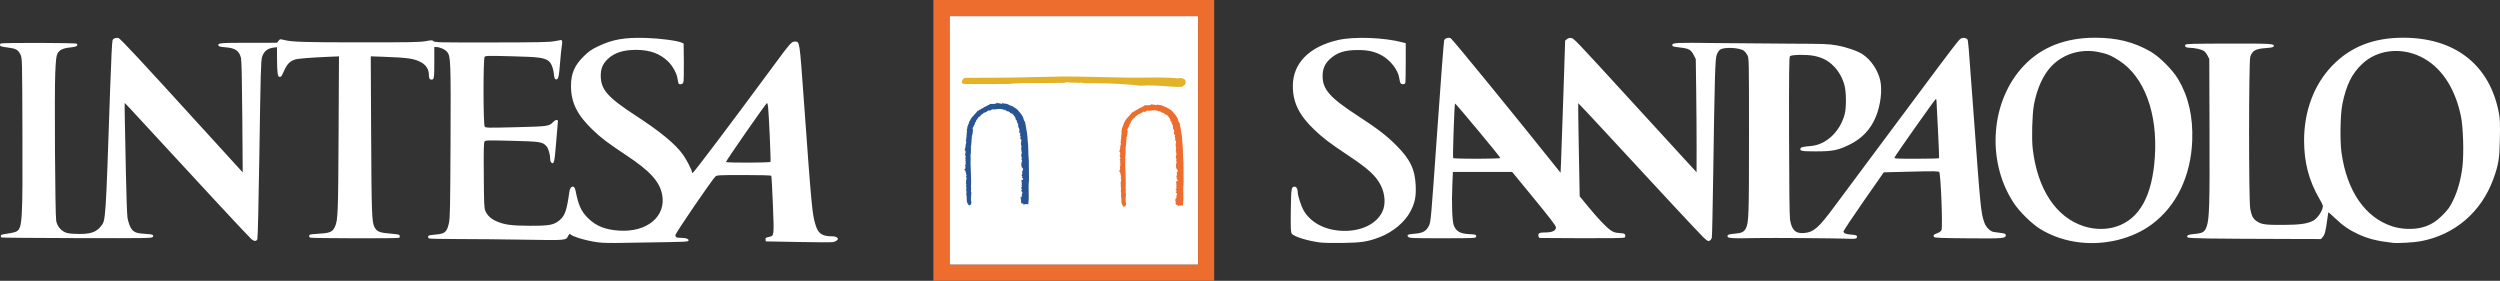
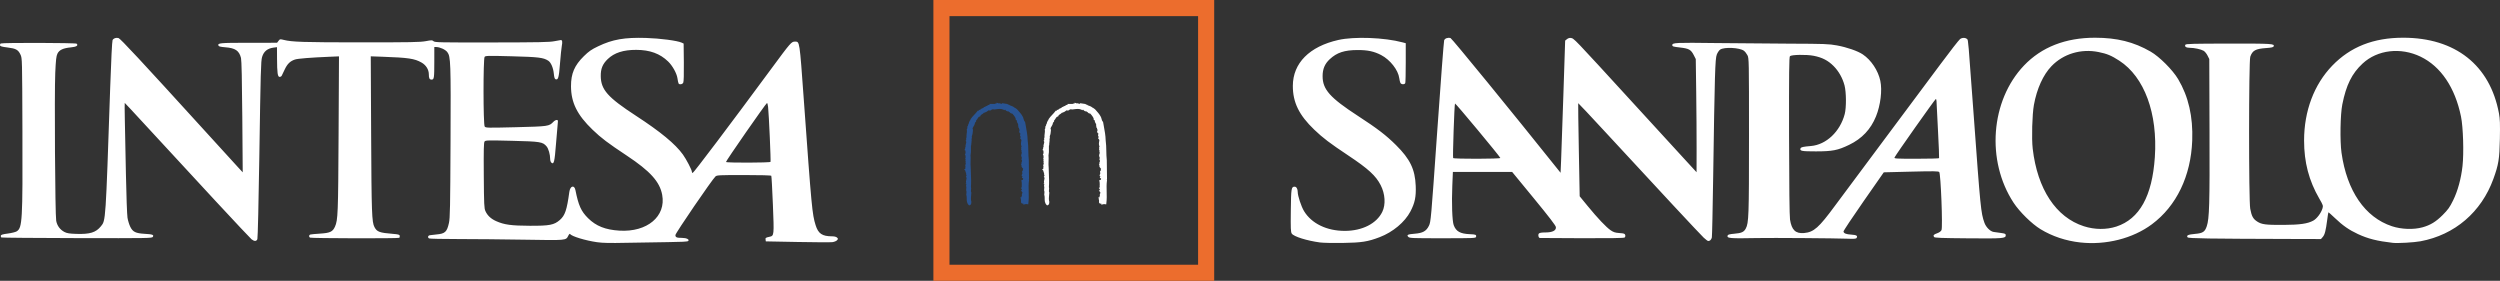
<svg xmlns="http://www.w3.org/2000/svg" width="1193" height="134" viewBox="0 0 1193 134" fill="none">
  <rect x="0" y="0" width="1193" height="134" fill="#333333" stroke="none" />
  <path d="M284.897 115.575C279.364 114.783 272.756 112.774 272.071 111.676C271.907 111.413 271.572 111.716 271.189 112.473C270.031 114.762 270.547 114.714 250.4 114.379C240.333 114.211 226.045 114.074 218.649 114.074C211.253 114.074 204.991 113.939 204.735 113.774C203.985 113.294 204.196 112.436 205.108 112.254C205.57 112.161 206.982 111.996 208.244 111.886C212.385 111.527 213.281 110.703 214.243 106.37C214.753 104.074 214.856 98.802 214.994 68.057C215.166 29.577 215.072 26.963 213.438 24.84C212.5 23.621 209.887 22.443 208.123 22.443H207.256L207.251 29.384C207.245 37.328 207.144 37.992 205.945 37.992C204.966 37.992 204.641 37.368 204.641 35.487C204.641 33.213 203.313 31.067 201.146 29.841C197.797 27.945 194.873 27.512 182.472 27.075L176.925 26.88L177.108 64.183C177.293 101.787 177.442 105.963 178.689 108.353C179.883 110.641 181.081 111.085 187.454 111.597C190.145 111.814 190.645 111.958 190.759 112.549C190.833 112.932 190.71 113.357 190.486 113.494C189.913 113.845 148.526 113.748 147.956 113.395C147.277 112.973 147.384 112.117 148.143 111.906C148.502 111.806 150.583 111.614 152.767 111.478C157.507 111.184 158.763 110.597 159.849 108.163C161.262 104.996 161.376 102.092 161.573 64.006L161.766 26.897L156.962 27.097C148.264 27.46 142.093 27.957 140.765 28.402C138.484 29.165 137.136 30.462 135.895 33.089C135.247 34.462 134.588 35.836 134.431 36.141C134.275 36.447 133.829 36.697 133.44 36.697C132.494 36.697 132.237 34.876 132.201 27.939L132.174 22.513L130.586 22.714C127.631 23.088 125.847 24.541 125.068 27.206C124.498 29.155 124.373 33.703 123.739 75.508C123.424 96.243 123.013 113.611 122.824 114.104C122.395 115.22 121.392 115.252 120.034 114.193C119.092 113.459 91.94 84.239 68.92 59.188C63.821 53.639 59.593 49.099 59.524 49.099C59.455 49.099 59.473 52.639 59.564 56.967C59.656 61.294 59.892 73.081 60.089 83.16C60.286 93.239 60.623 102.569 60.838 103.893C61.052 105.216 61.645 107.157 62.157 108.205C63.358 110.668 64.726 111.336 69.08 111.582C72.826 111.794 73.542 112.066 72.926 113.045C72.533 113.67 70.67 113.7 36.779 113.629C17.127 113.588 0.872 113.447 0.659 113.317C0.446 113.186 0.324 112.808 0.389 112.476C0.478 112.015 1.275 111.772 3.768 111.445C5.562 111.209 7.466 110.733 7.999 110.387C10.654 108.663 10.838 105.433 10.699 62.797C10.585 27.862 10.584 27.809 9.78 26.084C8.686 23.737 7.62 23.149 3.565 22.652C0.916 22.328 0.105 22.094 0.015 21.631C-0.05 21.301 0.104 20.905 0.356 20.75C1.054 20.323 36.145 20.415 36.579 20.846C37.469 21.728 36.492 22.352 33.816 22.61C30.098 22.968 28.261 23.834 27.4 25.632C26.843 26.794 26.645 28.561 26.365 34.845C25.935 44.53 26.304 102.577 26.814 105.346C27.251 107.718 28.649 109.611 30.776 110.712C31.942 111.315 33.12 111.504 36.395 111.61C42.95 111.822 45.758 110.952 48.169 107.965C50.466 105.12 50.394 106.198 52.59 41.602C53.025 28.828 53.489 19.556 53.716 19.136C54.189 18.26 55.35 17.858 56.547 18.156C57.438 18.378 67.256 28.927 97.231 61.872C105.013 70.424 112.38 78.504 113.603 79.828L115.826 82.234L115.624 55.763C115.489 38.175 115.281 28.745 115.005 27.663C114.11 24.163 112.292 22.926 107.501 22.56C105.398 22.399 104.401 22.167 104.261 21.805C103.762 20.517 104.684 20.427 118.569 20.417L132.216 20.406L132.91 19.495C133.578 18.617 133.669 18.601 135.428 19.047C139.301 20.031 144.853 20.208 172.008 20.215C195.885 20.22 200.534 20.135 203.145 19.644C205.979 19.112 206.268 19.114 206.9 19.682C207.526 20.243 209.931 20.293 234.713 20.259C257.27 20.228 262.294 20.128 264.526 19.666C266.002 19.361 267.402 19.111 267.637 19.111C268.328 19.111 268.468 19.974 268.091 21.916C267.897 22.919 267.509 26.715 267.229 30.354C266.71 37.119 266.373 38.29 265.087 37.801C264.687 37.649 264.443 36.843 264.283 35.147C264.024 32.397 262.918 29.808 261.653 28.986C259.313 27.466 257.1 27.196 244.237 26.858C232.74 26.556 231.685 26.579 231.256 27.148C230.549 28.086 230.583 59.415 231.293 60.377C231.775 61.03 232.406 61.044 246.141 60.707C261.661 60.325 262.043 60.27 264.054 58.149C264.526 57.651 265.236 57.244 265.633 57.244C266.263 57.244 266.33 57.444 266.163 58.818C266.058 59.683 265.679 64.139 265.32 68.721C264.644 77.346 264.33 78.618 263.119 77.622C262.801 77.36 262.54 76.591 262.54 75.913C262.54 73.736 261.752 70.951 260.828 69.862C258.986 67.692 257.957 67.527 244.237 67.191C232.597 66.906 231.689 66.929 231.237 67.525C230.851 68.033 230.774 71.38 230.863 83.715C230.965 97.747 231.042 99.409 231.649 100.746C232.612 102.867 234.285 104.425 236.797 105.542C240.625 107.245 243.98 107.705 252.828 107.74C262.261 107.777 264.421 107.359 267.163 104.967C269.633 102.811 270.503 100.241 271.68 91.613C272.084 88.652 274.067 88.069 274.601 90.754C276.051 98.046 277.301 100.82 280.623 104.112C284.43 107.885 288.882 109.653 295.606 110.061C308.822 110.863 317.908 103.248 315.996 92.971C314.834 86.719 310.286 81.676 299.148 74.287C289.963 68.194 286.934 65.903 282.767 61.898C275.424 54.84 272.511 48.96 272.483 41.139C272.462 35.123 274.142 31.199 278.613 26.817C281.012 24.467 282.189 23.649 285.383 22.115C292.292 18.794 298.004 17.795 308.299 18.106C314.979 18.308 323.265 19.402 325.296 20.35L326.23 20.786L326.33 29.771C326.394 35.546 326.289 39.017 326.036 39.485C325.81 39.905 325.256 40.214 324.729 40.214C323.785 40.214 323.716 40.074 323.263 37.252C322.884 34.894 320.895 31.343 318.838 29.353C314.921 25.564 310.156 23.823 303.63 23.797C297.496 23.772 293.134 25.177 290.015 28.182C287.554 30.553 286.637 32.791 286.681 36.326C286.762 42.808 290.01 46.47 303.443 55.22C315.213 62.886 322.233 68.68 325.879 73.735C327.49 75.969 330.152 81.071 330.152 81.924C330.152 82.173 330.305 82.47 330.493 82.585C330.804 82.775 348.74 59.013 368.062 32.809C377.268 20.325 377.68 19.851 379.337 19.851C381.631 19.851 381.529 19.183 383.566 47.461C387.301 99.288 387.575 102.199 389.21 107.447C390.473 111.5 392.34 112.763 397.083 112.774C398.191 112.777 399.052 112.997 399.435 113.377C399.992 113.93 399.991 114.03 399.419 114.657C399.077 115.031 398.103 115.433 397.253 115.55C396.404 115.667 388.901 115.633 380.58 115.474L365.451 115.184L365.332 114.35C365.211 113.506 365.374 113.389 367.221 112.988C369.412 112.513 369.42 112.434 368.826 97.662C368.529 90.287 368.185 84.091 368.061 83.892C367.921 83.668 362.961 83.53 355.012 83.53C343.329 83.53 342.122 83.588 341.448 84.178C339.912 85.523 322.307 111.267 322.307 112.168C322.307 113.263 322.9 113.518 325.442 113.518C327.621 113.518 329.14 114.282 328.413 115.013C328.113 115.315 325.181 115.475 318.701 115.543C313.597 115.596 304.713 115.741 298.961 115.865C290.986 116.037 287.645 115.968 284.897 115.575ZM367.69 77.242C367.911 76.886 366.943 54.947 366.532 51.022C366.419 49.941 366.179 49.108 366 49.171C365.44 49.365 346.241 76.98 346.442 77.302C346.72 77.748 367.411 77.689 367.69 77.242ZM629.92 115.706C623.645 114.859 617.369 112.89 616.434 111.476C615.943 110.733 615.876 109.111 615.979 100.456C616.105 89.795 616.22 89.084 617.813 89.084C618.657 89.084 619.274 90.15 619.274 91.609C619.274 93.469 620.947 98.538 622.291 100.753C625.884 106.674 633.164 110.198 641.765 110.18C650.067 110.163 656.904 106.693 659.622 101.116C661.322 97.629 661.015 92.541 658.851 88.343C656.518 83.815 652.966 80.566 643.368 74.177C634.504 68.278 631.376 65.904 627.168 61.883C619.895 54.935 616.918 48.842 616.944 40.954C616.978 30.116 624.858 22.181 638.675 19.068C646.268 17.357 660.6 17.892 669.283 20.209L670.823 20.62V29.831C670.823 34.897 670.721 39.306 670.597 39.628C670.291 40.416 668.691 40.373 668.273 39.566C668.088 39.209 667.844 38.199 667.731 37.321C667.23 33.42 663.37 28.497 659.057 26.259C655.694 24.515 652.641 23.865 647.872 23.879C641.569 23.897 637.985 25.07 634.577 28.229C632.185 30.446 631.145 32.906 631.145 36.344C631.145 42.682 634.666 46.64 648.037 55.334C657.275 61.34 661.439 64.532 666.181 69.241C672.913 75.929 675.263 80.794 675.581 88.713C675.791 93.924 675.184 96.85 673.053 100.91C670.377 106.008 664.692 110.758 658.38 113.171C652.698 115.343 649.813 115.795 640.753 115.933C636.233 116.003 631.359 115.9 629.92 115.706ZM992.721 115.702C985.839 114.949 979.359 112.786 973.739 109.368C969.58 106.838 963.72 101.077 960.859 96.705C947.737 76.656 949.91 48.011 965.821 31.294C974.207 22.482 985.639 18.002 999.729 18.004C1010.24 18.006 1018.22 19.994 1026.25 24.611C1030.5 27.059 1036.78 33.34 1039.42 37.778C1044.36 46.118 1046.55 55.669 1046.13 67.055C1045.5 84.017 1038.63 98.295 1026.87 107.039C1017.79 113.794 1004.98 117.045 992.721 115.702ZM1009.94 108.108C1020.98 104.487 1027.04 93.567 1028.29 75.01C1029.71 54.113 1023.31 36.735 1011.35 28.973C1007.58 26.527 1005.46 25.639 1001.42 24.829C993.038 23.146 984.628 25.675 978.955 31.585C974.993 35.714 972 42.308 970.588 50.025C969.757 54.565 969.439 66.026 970.007 70.945C972.239 90.247 981.116 103.707 994.425 107.969C999.581 109.62 1005.17 109.67 1009.94 108.108ZM1141.86 115.888C1134.38 115.029 1130.02 113.932 1125.2 111.69C1121 109.738 1117.92 107.605 1114.31 104.136C1112.62 102.506 1111.18 101.244 1111.11 101.33C1111.04 101.416 1110.78 103.043 1110.54 104.946C1109.87 110.118 1109.38 111.972 1108.43 113.076L1107.56 114.074L1094.92 114.041C1053.89 113.933 1044.37 113.788 1043.94 113.264C1043.18 112.367 1044.18 111.895 1047.42 111.62C1051.17 111.3 1052.15 110.666 1053.06 107.982C1054.3 104.357 1054.5 97.389 1054.38 62.242L1054.27 28.181L1053.43 26.507C1052.98 25.586 1052.13 24.564 1051.57 24.236C1050.28 23.497 1047.1 22.813 1044.95 22.813C1043.21 22.813 1042.34 22.194 1042.87 21.344C1043.14 20.91 1046.52 20.821 1063.63 20.801C1084.44 20.776 1085.5 20.843 1084.99 22.146C1084.83 22.552 1083.88 22.76 1081.38 22.936C1076.32 23.292 1074.87 24.088 1073.83 27.07C1073.09 29.206 1073.07 95.754 1073.81 99.635C1074.49 103.178 1075.16 104.427 1077.1 105.701C1079.28 107.127 1081.16 107.368 1089.75 107.322C1097.52 107.281 1101.2 106.753 1103.88 105.291C1105.59 104.359 1107.61 101.689 1108.28 99.484C1108.67 98.179 1108.6 97.944 1106.8 94.831C1101.8 86.196 1099.51 77.467 1099.51 67.055C1099.51 52.974 1104.25 40.358 1112.93 31.355C1121.63 22.336 1132.62 18 1146.8 18C1171.67 18 1188.23 31.069 1192.5 54.082C1193 56.777 1193.08 59.067 1192.94 66.299C1192.75 75.908 1192.32 78.541 1189.84 85.381C1184.09 101.217 1171.42 112.069 1155.09 115.131C1152.04 115.704 1144.17 116.154 1141.86 115.888ZM1156.04 108.468C1159.81 107.419 1162.43 105.817 1165.65 102.596C1168.21 100.027 1169 98.922 1170.6 95.673C1172.84 91.144 1174.44 85.28 1175.11 79.227C1175.8 72.975 1175.43 60.708 1174.39 55.631C1171.56 41.785 1164.78 31.721 1155.12 27.051C1145.6 22.447 1134.51 23.754 1127.44 30.314C1122.33 35.045 1119.6 40.559 1117.75 49.84C1116.79 54.629 1116.58 67.314 1117.37 72.905C1119.93 91.104 1128.58 103.71 1141.42 107.951C1145.99 109.461 1151.74 109.665 1156.04 108.468ZM813.02 113.426C811.339 111.861 791.189 90.228 766.286 63.254C759.107 55.479 753.183 49.168 753.12 49.23C753.057 49.292 753.189 59.316 753.414 71.505L753.823 93.666L757.6 98.276C762.396 104.128 766.484 108.438 768.619 109.894C769.964 110.811 770.784 111.068 772.822 111.213C775.007 111.368 775.383 111.5 775.566 112.178C775.689 112.637 775.561 113.124 775.256 113.351C774.905 113.611 768.257 113.717 754.997 113.674C744.141 113.638 735.061 113.589 734.818 113.564C734.152 113.495 733.829 112.076 734.341 111.464C734.657 111.087 735.583 110.927 737.453 110.926C740.857 110.923 742.654 110.009 742.473 108.371C742.392 107.628 739.27 103.556 731.978 94.681L721.599 82.049H707.458H693.316L693.041 88.6C692.689 96.973 692.987 105.458 693.702 107.409C694.82 110.459 696.825 111.575 701.518 111.756C704.232 111.861 704.574 112.012 704.379 113.018C704.256 113.649 703.378 113.686 688.484 113.695C673.985 113.703 672.666 113.652 672.067 113.058C671.112 112.112 671.738 111.793 675.066 111.531C678.965 111.224 680.609 110.313 681.869 107.76C682.797 105.88 682.862 105.153 685.822 62.959C687.477 39.369 688.975 19.691 689.152 19.23C689.514 18.288 690.942 17.793 692.209 18.17C692.863 18.364 721.599 53.534 743.583 81.047L744.705 82.451L744.952 76.789C745.087 73.675 745.579 59.483 746.044 45.251L746.89 19.375L747.782 18.659C748.291 18.25 749.034 18.011 749.512 18.102C751.254 18.431 749.913 17.034 779.911 49.804C790.088 60.921 800.93 72.755 804.005 76.102L809.595 82.187L809.618 70.919C809.631 64.721 809.547 52.57 809.431 43.916L809.221 28.181L808.288 26.349C806.929 23.684 805.988 23.158 801.69 22.666C798.418 22.291 798.015 22.164 798.015 21.511C798.015 20.373 799.708 20.293 818.56 20.542C828.011 20.667 843.98 20.799 854.047 20.836C870.745 20.898 872.719 20.971 876.555 21.667C881.321 22.532 886.512 24.335 888.932 25.967C892.943 28.671 896.254 33.663 897.293 38.574C898.258 43.132 897.395 50.183 895.216 55.563C892.728 61.704 888.53 66.151 882.436 69.102C876.991 71.738 874.448 72.238 866.486 72.238C859.733 72.238 858.728 72.04 859.207 70.803C859.434 70.216 860.393 69.999 864.184 69.676C871.484 69.056 878.093 62.805 880.297 54.436C881.108 51.356 881.061 44.028 880.21 40.769C879.292 37.257 877.426 33.955 874.965 31.488C872.335 28.851 869.518 27.407 865.462 26.618C862.036 25.951 854.9 26.074 854.158 26.812C853.766 27.201 853.686 34.48 853.738 64.76C853.78 88.665 853.945 103.142 854.195 104.757C854.969 109.77 856.849 111.568 860.93 111.201C865.55 110.786 867.949 108.66 875.712 98.103C878.178 94.751 888.599 80.757 898.872 67.005C909.144 53.254 921.331 36.909 925.954 30.683C930.576 24.456 934.807 19.034 935.354 18.632C936.392 17.871 937.956 17.9 938.759 18.696C939.238 19.171 939.239 19.178 941.768 53.912C945.106 99.779 945.278 101.506 946.968 106.299C947.711 108.406 949.752 110.445 951.356 110.683C952.074 110.789 953.671 111.013 954.903 111.179C956.788 111.434 957.145 111.599 957.145 112.218C957.145 113.782 956.136 113.867 939.241 113.729C926.288 113.623 923.185 113.502 922.925 113.095C922.408 112.286 922.74 111.89 924.434 111.298C925.419 110.955 926.202 110.388 926.482 109.816C927.136 108.484 926.135 82.841 925.4 82.094C924.98 81.668 922.77 81.638 911.919 81.909L898.94 82.234L889.272 96.088C883.954 103.707 879.653 110.186 879.712 110.487C879.893 111.394 880.949 111.806 883.505 111.967C885.96 112.122 886.6 112.535 885.962 113.552C885.701 113.968 884.779 114.039 881.42 113.904C875.784 113.678 845.766 113.461 838.731 113.596C825.188 113.856 823.898 113.739 824.453 112.305C824.591 111.949 825.574 111.705 827.531 111.541C831.05 111.246 832.178 110.743 833.073 109.072C834.513 106.382 834.622 103.246 834.622 64.834C834.622 28.544 834.608 27.782 833.875 26.354C833.464 25.553 832.697 24.585 832.169 24.204C830.107 22.712 822.875 22.358 820.884 23.651C820.365 23.988 819.63 25.061 819.251 26.037C818.463 28.059 818.257 35.096 817.522 84.826C817.3 99.894 817.018 112.707 816.897 113.298C816.679 114.359 815.982 115.039 815.141 115.013C814.904 115.005 813.95 114.291 813.02 113.426ZM715.957 75.376C715.671 74.527 694.544 49.139 694.329 49.386C694.025 49.737 693.165 74.972 693.442 75.416C693.746 75.904 716.121 75.864 715.957 75.376ZM925.328 75.478C925.42 75.325 925.185 69.369 924.806 62.242C924.428 55.115 924.111 48.826 924.102 48.266C924.093 47.706 923.942 47.248 923.766 47.248C923.43 47.248 904.478 74.094 904.07 75.148C903.855 75.702 904.765 75.755 914.499 75.755C920.364 75.755 925.237 75.63 925.328 75.478Z" fill="white" />
-   <path fill-rule="evenodd" clip-rule="evenodd" d="M453.097 126.318H571.728V7.687H453.097V126.318Z" fill="white" />
  <path fill-rule="evenodd" clip-rule="evenodd" d="M445.414 0H579.414V134H445.414V0ZM453.096 126.319H571.727V7.687H453.096V126.319Z" fill="#EC6D2D" />
-   <path fill-rule="evenodd" clip-rule="evenodd" d="M565.247 37.834L565.209 37.801H565.204C564.394 37.316 563.159 37.035 562.333 37.398C557.043 36.892 551.99 36.947 546.639 37.013H546.264C543.586 37.046 540.809 37.079 538.037 37.029L515.608 36.572C510.056 36.435 504.5 36.474 498.95 36.688C494.767 36.721 490.701 36.831 486.562 36.952C482.253 37.068 471.959 37.095 465.809 37.117C464.072 37.113 462.334 37.122 460.596 37.145C459.869 37.184 458.987 38.197 458.971 39.008C458.966 39.47 459.23 39.988 460.007 40.066C460.585 40.12 464.305 40.142 471.066 40.12L477.971 40.093C479.806 40.088 480.66 40.115 481.057 40.071H481.107C486.182 39.559 491.279 39.586 496.206 39.619H496.586C499.776 39.636 503.077 39.652 506.395 39.52C507.083 39.68 507.811 39.531 508.511 39.388L508.615 39.371C508.929 39.31 509.255 39.25 509.563 39.222C510.318 39.443 511.183 39.432 512.092 39.41C512.974 39.388 513.867 39.377 514.682 39.564L514.687 39.586L514.825 39.581L514.83 39.565C515.546 39.322 516.196 39.449 516.891 39.581C517.243 39.659 517.6 39.712 517.96 39.741C524.369 39.565 531.455 39.791 540.3 40.468L544.482 40.92V40.925H544.526C548.246 40.561 552.087 40.842 555.801 41.118C555.832 41.119 555.863 41.12 555.894 41.123C558.688 41.327 561.328 41.519 563.951 41.464L563.967 41.492L564.122 41.437L564.117 41.404L565.505 40.296L565.51 40.301L565.571 40.229L565.566 40.224C565.792 39.849 565.883 39.407 565.825 38.973C565.767 38.538 565.564 38.137 565.247 37.834Z" fill="#E3B228" />
  <path fill-rule="evenodd" clip-rule="evenodd" d="M528.144 85.476L528.26 85.404V85.129L528.16 76.4V76.379L528.155 76.356C528.016 74.926 527.942 73.49 527.935 72.053C527.896 70.328 527.858 68.537 527.626 66.95C527.582 64.691 527.13 62.261 526.695 59.919L526.409 58.327L526.381 58.172L526.271 58.062C525.924 57.715 525.802 57.269 525.67 56.762C525.554 56.332 525.439 55.897 525.174 55.478C524.59 54.409 523.664 53.373 522.843 52.458L522.799 52.414C522.595 52.133 522.358 51.99 522.149 51.852C522.028 51.775 521.912 51.703 521.785 51.593L521.598 51.434L521.482 51.461L521.333 51.34C520.595 50.75 519.906 50.524 519.107 50.26L519.091 50.255C518.859 49.924 518.418 49.875 518.121 49.869V49.654L517.708 49.588L515.762 49.296L515.476 49.252L515.299 49.489C515.228 49.583 515.211 49.605 514.803 49.456C514.605 49.377 514.398 49.324 514.186 49.296L513.96 49.274L513.845 49.384C513.776 49.333 513.702 49.289 513.624 49.252L512.82 49.01L512.753 49.384C512.433 49.372 512.114 49.442 511.828 49.588H510.549L509.359 49.593L509.497 50.045L509.475 50.067C508.951 49.934 508.554 50.254 508.329 50.436L508.218 50.53C507.794 50.601 507.557 50.778 507.386 50.904C507.26 50.998 507.221 51.031 507.105 51.037L506.907 51.059L506.78 51.213C506.468 51.467 506.116 51.668 505.739 51.808L505.083 52.1L505.226 52.238C505.112 52.287 505.008 52.356 504.918 52.442H504.284V52.938L504.212 52.926L503.86 52.778C503.832 52.767 503.601 53.081 503.601 53.081C503.215 53.621 502.713 54.15 502.184 54.712C501.567 55.367 500.922 56.051 500.438 56.789L500.289 57.01L500.382 57.23C500.267 57.302 499.969 57.489 499.914 57.847C499.723 58.088 499.606 58.379 499.578 58.685C499.567 58.756 499.556 58.856 499.534 58.9C499.333 59.147 499.208 59.448 499.176 59.765C499.142 59.947 499.126 60.051 499.049 60.145L498.735 60.542L498.873 60.647C498.779 60.883 498.779 61.131 498.773 61.28C498.773 61.346 498.773 61.423 498.762 61.478L498.558 61.605L498.602 61.919C498.69 62.536 498.607 63.104 498.531 63.705C498.426 64.308 498.395 64.923 498.437 65.534C498.2 65.898 498.255 66.333 498.294 66.598C498.31 66.691 498.327 66.818 498.321 66.879L498.007 67.121L498.233 67.49C498.404 67.771 498.266 68.223 498.14 68.647C498.018 69.061 497.875 69.568 498.024 70.008C497.954 70.065 497.898 70.137 497.863 70.22C497.827 70.303 497.813 70.393 497.82 70.482C497.82 70.818 497.792 70.923 497.776 70.945L497.544 71.425L497.511 71.612L497.93 71.904C497.893 72.16 497.899 72.421 497.947 72.675C497.996 72.995 498.007 73.127 497.914 73.254L497.649 73.722L497.908 74.031V74.119C497.897 74.329 497.87 74.709 498.14 74.99C498.144 75.045 498.156 75.094 498.173 75.144L497.699 75.265L498.007 75.921L497.974 76.086C497.93 76.279 497.842 76.665 498.04 77.001C497.892 77.387 497.985 77.761 498.045 78.009C498.062 78.081 498.089 78.175 498.095 78.241C497.643 78.715 497.863 79.337 497.985 79.674C497.775 79.993 497.825 80.373 497.869 80.605L497.263 80.809L497.88 81.437C497.86 81.517 497.856 81.6 497.868 81.681C497.881 81.762 497.909 81.84 497.952 81.911C498.023 82.026 498.117 82.093 498.21 82.137L498.023 82.197L498.045 82.258V82.263L498.266 82.825L498.254 82.891C498.206 83.207 498.275 83.531 498.447 83.8C498.384 83.876 498.349 83.971 498.348 84.07L498.106 84.313L498.337 84.649C498.519 84.913 498.453 85.255 498.32 85.795C498.199 86.269 498.05 86.869 498.325 87.387L497.984 87.724L498.413 88.038C498.405 88.061 498.394 88.083 498.38 88.104C498.27 88.308 498.072 88.682 498.32 89.096L498.298 89.046C498.386 89.239 498.347 89.564 498.303 89.9C498.248 90.391 498.176 90.986 498.435 91.575L498.352 92.165L498.369 92.093C498.313 92.285 498.335 92.491 498.429 92.666L498.242 92.754L498.374 93.162C498.494 93.658 498.541 94.168 498.512 94.677C498.512 95.725 498.517 96.92 499.465 97.829L499.669 98.022L499.939 97.94C500.65 97.73 500.683 97.025 500.705 96.645C500.705 96.562 500.71 96.485 500.722 96.424L500.733 96.32L500.705 96.215C500.419 95.251 500.54 93.989 500.65 92.876L500.727 92.027L500.739 91.895L500.678 91.773C500.485 91.388 500.535 91.002 500.584 90.556C500.665 90.119 500.65 89.669 500.54 89.239C500.7 87.2 500.607 84.775 500.518 82.648C500.491 81.745 500.452 80.891 500.436 80.097V80.053C500.338 79.011 500.318 77.963 500.375 76.918C500.403 75.975 500.43 75.006 500.348 74.113C500.574 73.094 500.563 72.162 500.54 71.176C500.536 70.73 500.524 70.267 500.54 69.787L500.545 69.666L500.512 69.606C500.733 69.336 500.782 69.06 500.672 68.796C500.754 68.453 500.797 68.101 500.799 67.749C500.795 67.506 500.817 67.264 500.865 67.027L500.892 66.911L500.859 66.795C500.799 66.58 500.859 66.332 500.92 66.068C501.03 65.719 501.036 65.345 500.937 64.993C501.322 64.227 501.4 63.291 501.482 62.376L501.51 62.062C501.543 61.864 501.471 61.676 501.311 61.511V61.483C501.311 61.081 501.521 60.756 501.78 60.343C502.137 59.851 502.375 59.283 502.474 58.684L502.485 58.568L502.481 58.541L502.591 58.441C502.767 58.298 503.037 58.067 503.032 57.703C503.031 57.637 503.02 57.572 502.998 57.51C503.291 57.228 503.538 56.903 503.731 56.546C504.007 56.088 504.205 55.752 504.745 55.598L505.01 55.521L505.081 55.251C505.159 54.953 505.418 54.782 505.836 54.524C506.186 54.331 506.497 54.077 506.757 53.774C507.104 53.802 507.319 53.708 507.44 53.57C507.818 53.461 508.167 53.267 508.459 53.003C508.906 52.645 509.049 52.567 509.358 52.7L509.666 52.843L509.859 52.65L509.898 52.639C510.035 52.6 510.283 52.534 510.427 52.308C510.544 52.28 510.66 52.245 510.774 52.203C511.027 52.11 511.088 52.104 511.171 52.148C511.238 52.19 511.314 52.218 511.392 52.229C511.471 52.24 511.551 52.236 511.628 52.215L511.644 52.253L511.997 52.209L512.466 52.148C513.865 51.967 515.078 51.812 516.169 52.396L516.56 52.611L516.791 52.259L516.94 52.418C517.221 52.732 517.712 53.272 518.422 53.151C518.577 53.283 518.753 53.394 518.907 53.482L519.111 53.608V53.63L519.205 53.757C519.425 54.055 519.894 54.193 520.274 54.209C521.095 55.074 521.927 56.253 521.927 56.771V57.256H522.285L522.296 57.284C522.429 57.923 522.616 58.717 523.112 59.234C522.969 59.56 523.096 59.956 523.145 60.122L523.195 60.298L523.074 60.662L523.393 60.987L523.465 61.025C523.448 61.361 523.597 61.67 523.702 61.891C523.733 61.951 523.76 62.014 523.784 62.078L523.707 62.254C523.272 63.086 523.856 63.549 524.137 63.77C524.174 63.796 524.209 63.826 524.242 63.858C524.021 64.023 524.032 64.199 523.994 64.497L524.027 64.861L524.176 65.103H524.187L524.204 65.153C524.22 65.224 524.259 65.323 524.319 65.434L524.154 65.593L524.038 66.029L524.281 66.381L524.468 66.475C524.472 66.646 524.515 66.814 524.595 66.965L524.622 67.037L524.578 67.252C524.419 68.051 524.215 69.081 524.711 69.908L524.667 69.952C524.435 70.255 524.496 70.608 524.534 70.867C524.546 70.949 524.573 71.082 524.556 71.126L524.435 71.627C524.435 71.649 524.595 71.693 524.738 71.721C524.722 71.776 524.7 71.82 524.689 71.875L524.584 72.448H524.777C524.744 72.646 524.738 72.828 524.733 72.999C524.728 73.291 524.716 73.478 524.611 73.633L524.573 73.699L524.551 73.776C524.408 74.305 524.601 74.801 524.755 75.198L524.843 75.413C524.789 75.468 524.748 75.534 524.721 75.606C524.695 75.678 524.684 75.755 524.689 75.831C524.689 75.876 524.711 75.909 524.722 75.947L524.612 76.057L524.705 76.338C524.76 76.504 524.854 76.603 524.975 76.663L524.892 76.685C524.876 76.69 524.876 77.066 524.876 77.066V77.198L524.573 77.286L524.727 77.606C524.673 77.694 524.638 77.792 524.625 77.895C524.612 77.998 524.62 78.102 524.65 78.201L524.441 78.576C524.452 78.564 524.474 78.796 524.661 78.884C524.468 79.551 524.953 80.036 525.234 80.328C525.326 80.413 525.41 80.505 525.488 80.603H525.245L525.427 81.231L525.432 81.248L525.305 81.38L524.908 81.579L525.035 82.119L524.997 82.245C524.903 82.532 524.975 82.719 525.057 82.835C525.074 82.863 525.096 82.874 525.118 82.89C524.925 83.067 524.804 83.308 524.776 83.568L524.732 84.025L525.101 84.08C525.069 84.174 525.042 84.27 525.019 84.367C524.969 84.538 524.93 84.686 524.848 84.802L524.853 84.807L524.819 84.862L525.47 85.226C525.39 85.376 525.327 85.535 525.282 85.7L525.216 85.898H525.167L524.621 85.903L524.654 86.531C524.684 86.641 524.702 86.754 524.709 86.867C524.722 86.997 524.744 87.126 524.775 87.253V87.881C524.775 87.964 524.775 88.096 524.803 88.234L524.731 88.272L524.781 88.619C524.809 88.796 524.792 88.966 524.781 89.143C524.776 89.248 524.764 89.358 524.764 89.474L524.324 89.705L524.864 90.294L524.859 90.317C524.775 90.495 524.728 90.688 524.721 90.884H524.335L524.991 91.683C525.046 91.755 525.096 91.931 525.134 92.063L525.145 92.113C524.875 92.366 524.831 92.752 524.815 92.962C524.804 93.055 524.793 93.193 524.771 93.226L524.782 93.215L524.947 93.435C524.842 93.513 524.757 93.615 524.699 93.733C524.639 93.877 524.62 94.035 524.644 94.19H524.011L524.534 94.714L524.044 94.873L524.451 95.215V96.515C524.451 96.752 524.567 96.951 524.76 97.05C524.772 97.056 524.785 97.06 524.798 97.061C524.913 97.131 525.04 97.177 525.173 97.196C525.305 97.215 525.441 97.207 525.57 97.171V97.711L526.198 97.524C526.572 97.396 526.973 97.367 527.361 97.441L527.879 97.551L527.945 97.028C528.199 95.083 528.149 93.204 528.099 91.385C528.055 89.617 528.011 87.93 528.237 86.288C528.286 86.154 528.303 86.011 528.287 85.87C528.271 85.728 528.222 85.592 528.144 85.473L528.144 85.476Z" fill="white" />
-   <path fill-rule="evenodd" clip-rule="evenodd" d="M490.926 85.476L491.041 85.404L490.942 76.4V76.379L490.937 76.356C490.797 74.926 490.724 73.49 490.717 72.053C490.678 70.328 490.64 68.537 490.403 66.95C490.364 64.691 489.912 62.261 489.477 59.919L489.191 58.327L489.163 58.172L489.053 58.062C488.7 57.715 488.584 57.269 488.452 56.762C488.336 56.332 488.221 55.897 487.951 55.478C487.372 54.409 486.441 53.373 485.62 52.458L485.581 52.414C485.377 52.133 485.135 51.99 484.925 51.852C484.804 51.775 484.688 51.703 484.562 51.593L484.374 51.434L484.259 51.461L484.11 51.34C483.371 50.75 482.683 50.524 481.884 50.26L481.867 50.255C481.636 49.924 481.2 49.875 480.897 49.869V49.654L480.484 49.588L478.539 49.296L478.252 49.252L478.076 49.489C478.004 49.583 477.988 49.605 477.58 49.456C477.392 49.39 477.194 49.318 476.968 49.296L476.737 49.274L476.627 49.384C476.556 49.333 476.48 49.289 476.401 49.252L475.596 49.01L475.53 49.384C475.209 49.372 474.89 49.442 474.604 49.588H473.326L472.13 49.593L472.273 50.045L472.251 50.067C471.728 49.934 471.331 50.254 471.111 50.436C471.072 50.469 471.028 50.513 470.995 50.53C470.69 50.581 470.403 50.71 470.163 50.904C470.036 50.998 469.997 51.031 469.882 51.037L469.683 51.059L469.556 51.213C469.244 51.467 468.893 51.668 468.515 51.808L467.859 52.1L468.002 52.238C467.888 52.289 467.781 52.357 467.688 52.442H467.06V52.938C467.036 52.938 467.012 52.934 466.989 52.926L466.63 52.778C466.535 52.869 466.45 52.971 466.377 53.081C465.991 53.621 465.49 54.15 464.961 54.712C464.343 55.367 463.699 56.051 463.214 56.789L463.065 57.01L463.164 57.23C463.049 57.302 462.746 57.489 462.696 57.847C462.459 58.106 462.404 58.453 462.365 58.685C462.356 58.757 462.341 58.829 462.321 58.9C462.125 59.15 462.001 59.449 461.963 59.765C461.93 59.947 461.914 60.051 461.836 60.145L461.522 60.542L461.666 60.647C461.566 60.883 461.566 61.131 461.566 61.28C461.566 61.346 461.562 61.413 461.555 61.478L461.346 61.605L461.39 61.919C461.478 62.536 461.401 63.104 461.318 63.705C461.216 64.309 461.185 64.923 461.224 65.534C460.987 65.898 461.043 66.333 461.087 66.598C461.103 66.691 461.12 66.818 461.114 66.879L460.8 67.121L461.021 67.49C461.191 67.771 461.054 68.223 460.927 68.647C460.811 69.061 460.668 69.568 460.817 70.008C460.745 70.063 460.69 70.136 460.655 70.219C460.62 70.302 460.607 70.393 460.618 70.482C460.618 70.818 460.585 70.923 460.569 70.945L460.337 71.425L460.299 71.612L460.718 71.904C460.685 72.161 460.693 72.421 460.74 72.675C460.789 72.995 460.8 73.127 460.707 73.254L460.442 73.722L460.707 74.031L460.702 74.119C460.691 74.329 460.674 74.709 460.933 74.99C460.938 75.045 460.95 75.094 460.966 75.144L460.492 75.265L460.801 75.921L460.768 76.086C460.718 76.279 460.63 76.665 460.828 77.001C460.727 77.33 460.728 77.682 460.833 78.009C460.85 78.081 460.877 78.175 460.883 78.241C460.437 78.715 460.651 79.337 460.773 79.674C460.563 79.993 460.613 80.373 460.657 80.605L460.051 80.809L460.673 81.437C460.654 81.517 460.65 81.6 460.662 81.681C460.674 81.762 460.702 81.84 460.745 81.911C460.805 82.011 460.896 82.091 461.004 82.137L460.811 82.197L460.839 82.258V82.263L461.059 82.825L461.054 82.891C461.007 83.207 461.073 83.529 461.242 83.8C461.181 83.877 461.146 83.972 461.143 84.07L460.9 84.313L461.137 84.649C461.319 84.913 461.247 85.255 461.115 85.795C460.994 86.269 460.845 86.869 461.126 87.387L460.785 87.724L461.214 88.038L461.181 88.104C461.071 88.308 460.873 88.682 461.126 89.096L461.099 89.046C461.187 89.239 461.154 89.564 461.11 89.9C460.995 90.46 461.041 91.04 461.242 91.575L461.154 92.165L461.171 92.093C461.119 92.285 461.138 92.488 461.226 92.666L461.038 92.754L461.171 93.162C461.293 93.657 461.341 94.168 461.314 94.677C461.319 95.725 461.319 96.92 462.273 97.829L462.477 98.022L462.747 97.94C463.458 97.73 463.491 97.025 463.513 96.645C463.513 96.562 463.513 96.485 463.524 96.424L463.535 96.32L463.507 96.215C463.221 95.251 463.342 93.989 463.447 92.876C463.475 92.573 463.502 92.297 463.519 92.027L463.53 91.895L463.469 91.773C463.276 91.388 463.326 91.002 463.376 90.556C463.459 90.119 463.444 89.669 463.331 89.239C463.491 87.2 463.398 84.775 463.309 82.648C463.276 81.745 463.238 80.891 463.227 80.097V80.053C463.106 79.039 463.139 77.965 463.166 76.918C463.194 75.975 463.221 75.006 463.138 74.113C463.359 73.094 463.348 72.162 463.331 71.176C463.327 70.73 463.315 70.267 463.331 69.787L463.336 69.666L463.303 69.606C463.518 69.336 463.573 69.06 463.457 68.796C463.562 68.426 463.573 68.063 463.584 67.749C463.595 67.495 463.601 67.253 463.656 67.027L463.683 66.911L463.65 66.795C463.61 66.552 463.629 66.302 463.705 66.068C463.821 65.72 463.828 65.346 463.727 64.993C464.108 64.227 464.19 63.291 464.267 62.376L464.295 62.062C464.309 61.961 464.299 61.859 464.265 61.763C464.232 61.667 464.176 61.581 464.102 61.511V61.483C464.102 61.081 464.306 60.756 464.571 60.343C464.928 59.852 465.164 59.284 465.259 58.684L465.276 58.568L465.265 58.541L465.375 58.441C465.551 58.298 465.821 58.067 465.816 57.703C465.813 57.638 465.802 57.573 465.783 57.51C466.124 57.207 466.328 56.86 466.515 56.546C466.786 56.088 466.984 55.752 467.529 55.598L467.794 55.521L467.866 55.251C467.943 54.953 468.207 54.782 468.626 54.524C468.975 54.332 469.285 54.078 469.541 53.774C469.888 53.802 470.103 53.708 470.23 53.57C470.608 53.461 470.957 53.267 471.249 53.003C471.695 52.645 471.839 52.567 472.147 52.7L472.456 52.843L472.649 52.65C472.664 52.648 472.679 52.645 472.693 52.639C472.831 52.6 473.068 52.534 473.216 52.308C473.349 52.281 473.47 52.236 473.569 52.203C473.817 52.11 473.878 52.104 473.96 52.148C474.028 52.19 474.103 52.218 474.182 52.229C474.261 52.24 474.341 52.236 474.418 52.215L474.429 52.253L474.787 52.209L475.261 52.148C476.655 51.967 477.867 51.812 478.959 52.396L479.35 52.611L479.581 52.259C479.632 52.309 479.68 52.362 479.725 52.418C480.006 52.732 480.496 53.272 481.212 53.151C481.367 53.283 481.543 53.394 481.697 53.482L481.901 53.608V53.63L482 53.757C482.221 54.055 482.689 54.193 483.064 54.209C483.885 55.074 484.717 56.253 484.717 56.771V57.256H485.081L485.086 57.284C485.223 57.923 485.411 58.717 485.901 59.234C485.763 59.56 485.885 59.956 485.934 60.122L485.984 60.298L485.863 60.662L486.182 60.987L486.254 61.025C486.237 61.361 486.386 61.67 486.491 61.891L486.579 62.078L486.496 62.254C486.061 63.086 486.645 63.549 486.926 63.77L487.031 63.858C486.81 64.023 486.821 64.199 486.777 64.497L486.816 64.861L486.965 65.103H486.976L486.992 65.153C487.014 65.224 487.047 65.323 487.108 65.434L486.943 65.593L486.827 66.029L487.069 66.381L487.273 66.459C487.269 66.657 487.35 66.828 487.4 66.949L487.428 67.02L487.384 67.235C487.224 68.034 487.02 69.065 487.516 69.891L487.477 69.935C487.246 70.239 487.307 70.591 487.351 70.85C487.362 70.933 487.384 71.065 487.373 71.109L487.246 71.611C487.246 71.632 487.406 71.677 487.549 71.704C487.532 71.759 487.51 71.803 487.499 71.859L487.395 72.431H487.593C487.56 72.63 487.555 72.812 487.549 72.983C487.544 73.275 487.533 73.462 487.428 73.616L487.389 73.682L487.367 73.76C487.224 74.289 487.417 74.785 487.577 75.181L487.659 75.396C487.607 75.452 487.566 75.518 487.539 75.59C487.513 75.662 487.501 75.738 487.505 75.815C487.505 75.859 487.527 75.892 487.533 75.931L487.428 76.041L487.522 76.322C487.571 76.487 487.67 76.587 487.792 76.647L487.709 76.669C487.692 76.674 487.692 77.049 487.692 77.049V77.182L487.384 77.259L487.538 77.578C487.484 77.666 487.449 77.765 487.436 77.868C487.423 77.97 487.431 78.074 487.461 78.173L487.252 78.548C487.256 78.537 487.29 78.769 487.478 78.857C487.285 79.523 487.764 80.008 488.051 80.3C488.144 80.384 488.228 80.476 488.304 80.576H488.062L488.244 81.204L488.248 81.221C488.202 81.261 488.16 81.305 488.122 81.353L487.719 81.551L487.846 82.091L487.808 82.218C487.714 82.504 487.791 82.692 487.868 82.808C487.885 82.835 487.907 82.846 487.929 82.863C487.734 83.038 487.612 83.28 487.587 83.54L487.543 83.998L487.918 84.053C487.885 84.152 487.852 84.246 487.83 84.339C487.78 84.51 487.741 84.659 487.664 84.775L487.669 84.78L487.636 84.835L488.286 85.198C488.198 85.369 488.143 85.54 488.099 85.672C488.084 85.741 488.062 85.807 488.033 85.871H487.983L487.438 85.875L487.471 86.504C487.5 86.614 487.519 86.726 487.526 86.84C487.537 86.969 487.557 87.099 487.586 87.225V87.854C487.586 87.936 487.586 88.069 487.614 88.206L487.537 88.245L487.586 88.592C487.608 88.768 487.597 88.939 487.586 89.115C487.581 89.22 487.57 89.33 487.57 89.446L487.129 89.677L487.669 90.267C487.578 90.451 487.528 90.652 487.52 90.857H487.134L487.79 91.656C487.845 91.727 487.895 91.904 487.933 92.036L487.945 92.085C487.68 92.339 487.636 92.725 487.614 92.934C487.603 93.028 487.592 93.166 487.564 93.199L487.576 93.187L487.741 93.408C487.636 93.486 487.551 93.588 487.493 93.705C487.43 93.849 487.411 94.008 487.438 94.163H486.804L487.328 94.686L486.837 94.846L487.245 95.188V96.488C487.245 96.725 487.361 96.923 487.548 97.022L487.587 97.034C487.701 97.104 487.828 97.15 487.961 97.169C488.094 97.188 488.229 97.179 488.358 97.144V97.684L488.981 97.497C489.356 97.368 489.759 97.34 490.149 97.414L490.667 97.524L490.733 97.001C490.987 95.055 490.937 93.176 490.887 91.358C490.838 89.589 490.794 87.903 491.02 86.261C491.169 85.93 491.02 85.633 490.926 85.473L490.926 85.476Z" fill="#295493" />
-   <path fill-rule="evenodd" clip-rule="evenodd" d="M564.712 86.143L564.828 86.066V85.796L564.729 77.067V77.007C564.584 75.579 564.508 74.144 564.503 72.709C564.464 70.984 564.426 69.193 564.194 67.617C564.15 65.347 563.698 62.922 563.268 60.575L562.976 58.977L562.954 58.834L562.844 58.718C562.53 58.347 562.322 57.898 562.244 57.418C562.128 56.988 562.012 56.547 561.748 56.128C561.163 55.065 560.238 54.023 559.417 53.108L559.372 53.059C559.193 52.834 558.972 52.645 558.722 52.502C558.601 52.42 558.485 52.353 558.359 52.243L558.171 52.084L558.055 52.111L557.912 51.99C557.247 51.488 556.491 51.122 555.686 50.91L555.669 50.905C555.438 50.574 554.997 50.525 554.7 50.514V50.304L554.286 50.238L552.341 49.952L552.054 49.908L551.884 50.139C551.812 50.238 551.795 50.255 551.382 50.111C551.195 50.045 550.991 49.968 550.77 49.952L550.539 49.93L550.429 50.04C550.359 49.987 550.283 49.942 550.203 49.907L549.398 49.665L549.332 50.04C549.012 50.03 548.694 50.1 548.406 50.244H547.128L545.938 50.248L546.081 50.706L546.059 50.728C545.535 50.596 545.133 50.915 544.913 51.097L544.803 51.185C544.497 51.237 544.21 51.368 543.971 51.565C543.849 51.659 543.811 51.687 543.689 51.698L543.491 51.714L543.359 51.874C543.183 52.089 542.621 52.331 542.323 52.469L541.667 52.756L541.81 52.899C541.697 52.946 541.592 53.014 541.502 53.097H540.868V53.599C540.841 53.599 540.813 53.594 540.802 53.582L540.444 53.439C540.347 53.529 540.26 53.628 540.185 53.736C539.752 54.313 539.278 54.858 538.769 55.367C538.151 56.029 537.512 56.706 537.022 57.439L536.873 57.66L536.972 57.886C536.856 57.957 536.559 58.145 536.504 58.503C536.313 58.745 536.197 59.038 536.173 59.346C536.164 59.419 536.148 59.491 536.123 59.561C535.924 59.807 535.799 60.105 535.765 60.42C535.738 60.608 535.716 60.707 535.639 60.806L535.324 61.197L535.462 61.302C535.369 61.539 535.369 61.787 535.363 61.936C535.363 62.002 535.363 62.084 535.352 62.134L535.148 62.261L535.192 62.581C535.286 63.187 535.203 63.76 535.12 64.36C535.016 64.964 534.984 65.578 535.027 66.19C534.79 66.553 534.845 66.983 534.883 67.253C534.895 67.347 534.916 67.474 534.911 67.529L534.597 67.777L534.823 68.14C534.994 68.427 534.856 68.873 534.729 69.309C534.613 69.716 534.465 70.223 534.613 70.659C534.58 70.692 534.536 70.73 534.503 70.774C534.432 70.879 534.399 71.006 534.41 71.133C534.41 71.474 534.377 71.573 534.36 71.601L534.134 72.08L534.096 72.268L534.514 72.56C534.482 72.817 534.49 73.077 534.536 73.331C534.586 73.651 534.597 73.783 534.503 73.91L534.244 74.378L534.503 74.687V74.769C534.492 74.979 534.47 75.365 534.735 75.646C534.74 75.701 534.751 75.756 534.768 75.794L534.294 75.915L534.603 76.577L534.569 76.737C534.52 76.935 534.437 77.315 534.63 77.657C534.487 78.037 534.58 78.417 534.641 78.665C534.663 78.737 534.685 78.83 534.691 78.897C534.244 79.365 534.459 79.993 534.581 80.324C534.371 80.643 534.421 81.023 534.465 81.255L533.864 81.464L534.481 82.093C534.444 82.252 534.47 82.42 534.553 82.561C534.613 82.662 534.704 82.741 534.812 82.787L534.625 82.847L534.647 82.913L534.867 83.481L534.862 83.542C534.815 83.858 534.881 84.18 535.05 84.451C534.987 84.529 534.952 84.626 534.95 84.727L534.708 84.963L534.939 85.305C535.127 85.57 535.055 85.911 534.917 86.451C534.802 86.92 534.658 87.526 534.934 88.044L534.592 88.385L535.017 88.694L534.984 88.76C534.873 88.959 534.675 89.339 534.928 89.752L534.906 89.702C534.995 89.895 534.956 90.215 534.911 90.551C534.856 91.047 534.785 91.642 535.044 92.232L534.961 92.827L534.977 92.744C534.949 92.839 534.94 92.938 534.95 93.037C534.961 93.135 534.991 93.23 535.038 93.317L534.845 93.4L534.977 93.813C535.099 94.306 535.148 94.815 535.121 95.323C535.125 96.375 535.125 97.571 536.074 98.475L536.278 98.668L536.553 98.591C537.259 98.376 537.297 97.67 537.319 97.29C537.32 97.218 537.324 97.147 537.331 97.075L537.342 96.965L537.314 96.866C537.028 95.901 537.149 94.64 537.254 93.521L537.331 92.672L537.342 92.54L537.281 92.424C537.088 92.033 537.138 91.647 537.188 91.207C537.269 90.769 537.252 90.32 537.138 89.89C537.298 87.845 537.204 85.426 537.122 83.294C537.083 82.445 537.054 81.597 537.033 80.748V80.698C536.936 79.656 536.915 78.608 536.973 77.563C537 76.621 537.028 75.656 536.945 74.764C537.171 73.744 537.154 72.813 537.138 71.821C537.13 71.359 537.13 70.895 537.138 70.433L537.143 70.311L537.11 70.251C537.33 69.986 537.385 69.711 537.269 69.446C537.355 69.102 537.397 68.749 537.396 68.394C537.395 68.154 537.417 67.914 537.462 67.678L537.49 67.556L537.457 67.441C537.421 67.197 537.442 66.948 537.517 66.713C537.628 66.364 537.633 65.991 537.534 65.639C537.914 64.878 537.997 63.936 538.079 63.021L538.101 62.707C538.116 62.607 538.107 62.504 538.073 62.408C538.039 62.312 537.983 62.226 537.909 62.156V62.129C537.909 61.721 538.118 61.396 538.377 60.982C538.739 60.494 538.977 59.925 539.071 59.324L539.088 59.208L539.077 59.186C539.112 59.151 539.149 59.118 539.187 59.087C539.369 58.932 539.633 58.707 539.628 58.337C539.628 58.273 539.617 58.21 539.595 58.15C539.936 57.842 540.14 57.5 540.333 57.186C540.608 56.723 540.807 56.392 541.347 56.238L541.611 56.155L541.683 55.891C541.76 55.593 542.025 55.417 542.443 55.158C542.791 54.967 543.101 54.715 543.358 54.414C543.711 54.441 543.926 54.348 544.047 54.21C544.427 54.099 544.777 53.905 545.072 53.643C545.513 53.279 545.662 53.202 545.97 53.34L546.273 53.483L546.466 53.284C546.481 53.283 546.496 53.279 546.51 53.273C546.615 53.256 546.716 53.218 546.806 53.161C546.896 53.104 546.973 53.03 547.034 52.943C547.154 52.917 547.272 52.882 547.387 52.838C547.635 52.744 547.695 52.739 547.783 52.788C547.871 52.843 548.037 52.904 548.235 52.854L548.252 52.887L548.604 52.843L549.078 52.783C550.478 52.606 551.69 52.447 552.781 53.036L553.173 53.246L553.404 52.898L553.553 53.053C553.834 53.367 554.324 53.907 555.035 53.791C555.19 53.923 555.366 54.034 555.52 54.127L555.724 54.248V54.27L555.823 54.403C556.044 54.695 556.512 54.838 556.887 54.849C557.708 55.709 558.54 56.893 558.54 57.411V57.896H558.904L558.909 57.924C559.041 58.563 559.228 59.351 559.719 59.875C559.586 60.2 559.702 60.591 559.757 60.756L559.807 60.933L559.685 61.296L560.005 61.621L560.077 61.666C560.083 61.968 560.166 62.264 560.319 62.525L560.402 62.707L560.325 62.889C559.884 63.721 560.474 64.184 560.749 64.404L560.859 64.492C560.644 64.663 560.65 64.834 560.611 65.132L560.644 65.501L560.793 65.738H560.804L560.821 65.793C560.849 65.891 560.888 65.985 560.937 66.074L560.766 66.234L560.656 66.669L560.898 67.016L561.091 67.11C561.086 67.308 561.163 67.479 561.212 67.6C561.224 67.622 561.234 67.644 561.24 67.677L561.196 67.892C561.031 68.691 560.832 69.721 561.328 70.553L561.284 70.592C561.058 70.895 561.113 71.242 561.157 71.501C561.169 71.584 561.191 71.722 561.179 71.766L561.058 72.262C561.053 72.284 561.218 72.328 561.356 72.361C561.339 72.41 561.317 72.454 561.312 72.51L561.201 73.083H561.4C561.367 73.276 561.361 73.463 561.356 73.634C561.351 73.926 561.339 74.119 561.24 74.267L561.168 74.339L561.146 74.422C561.003 74.945 561.196 75.441 561.356 75.838L561.438 76.058C561.386 76.113 561.345 76.178 561.318 76.249C561.292 76.32 561.28 76.396 561.284 76.472C561.289 76.516 561.306 76.554 561.317 76.588L561.212 76.692L561.306 76.979C561.35 77.118 561.447 77.235 561.576 77.304L561.493 77.326C561.477 77.326 561.477 77.701 561.477 77.701V77.838L561.168 77.921L561.323 78.235C561.245 78.384 561.163 78.599 561.245 78.836L561.036 79.205C561.041 79.194 561.069 79.425 561.257 79.519C561.064 80.18 561.543 80.665 561.83 80.957C561.924 81.043 562.009 81.139 562.083 81.244H561.841L562.022 81.861L562.027 81.877C561.983 81.916 561.945 81.966 561.906 82.01L561.509 82.214L561.636 82.754L561.597 82.88C561.504 83.161 561.581 83.354 561.658 83.464C561.675 83.492 561.697 83.503 561.719 83.519C561.526 83.696 561.405 83.937 561.377 84.197L561.333 84.655L561.707 84.71C561.677 84.805 561.648 84.9 561.619 84.996C561.575 85.167 561.537 85.321 561.454 85.437H561.459L561.42 85.498L562.07 85.862C561.995 86.013 561.934 86.172 561.889 86.335L561.817 86.528H561.773L561.222 86.533L561.255 87.161C561.288 87.26 561.299 87.371 561.316 87.497C561.327 87.627 561.346 87.755 561.371 87.883V88.517C561.371 88.633 561.38 88.749 561.398 88.864L561.327 88.902L561.376 89.25C561.393 89.425 561.393 89.603 561.376 89.779C561.365 89.887 561.359 89.995 561.36 90.104L560.913 90.335L561.453 90.925C561.364 91.111 561.315 91.314 561.31 91.52H560.924L561.58 92.319C561.635 92.385 561.685 92.567 561.718 92.694L561.735 92.743C561.464 93.002 561.42 93.388 561.398 93.592C561.387 93.685 561.376 93.823 561.354 93.862L561.359 93.85L561.53 94.065C561.424 94.145 561.339 94.249 561.282 94.368C561.218 94.512 561.199 94.671 561.227 94.826H560.593L561.117 95.349L560.626 95.509L561.034 95.851V97.151C561.034 97.388 561.15 97.581 561.337 97.68L561.376 97.697C561.629 97.862 561.916 97.856 562.147 97.807V98.341L562.77 98.159C563.146 98.032 563.547 98.002 563.938 98.071L564.456 98.181L564.522 97.658C564.723 95.784 564.775 93.897 564.676 92.015C564.581 90.314 564.626 88.607 564.809 86.913C564.952 86.593 564.804 86.296 564.709 86.141L564.712 86.143Z" fill="#EC6D2D" />
+   <path fill-rule="evenodd" clip-rule="evenodd" d="M490.926 85.476L491.041 85.404L490.942 76.4V76.379L490.937 76.356C490.797 74.926 490.724 73.49 490.717 72.053C490.678 70.328 490.64 68.537 490.403 66.95C490.364 64.691 489.912 62.261 489.477 59.919L489.191 58.327L489.163 58.172L489.053 58.062C488.7 57.715 488.584 57.269 488.452 56.762C488.336 56.332 488.221 55.897 487.951 55.478C487.372 54.409 486.441 53.373 485.62 52.458L485.581 52.414C485.377 52.133 485.135 51.99 484.925 51.852C484.804 51.775 484.688 51.703 484.562 51.593L484.374 51.434L484.259 51.461L484.11 51.34C483.371 50.75 482.683 50.524 481.884 50.26L481.867 50.255C481.636 49.924 481.2 49.875 480.897 49.869V49.654L480.484 49.588L478.539 49.296L478.252 49.252L478.076 49.489C478.004 49.583 477.988 49.605 477.58 49.456C477.392 49.39 477.194 49.318 476.968 49.296L476.737 49.274L476.627 49.384C476.556 49.333 476.48 49.289 476.401 49.252L475.596 49.01L475.53 49.384C475.209 49.372 474.89 49.442 474.604 49.588H473.326L472.13 49.593L472.273 50.045L472.251 50.067C471.728 49.934 471.331 50.254 471.111 50.436C471.072 50.469 471.028 50.513 470.995 50.53C470.69 50.581 470.403 50.71 470.163 50.904C470.036 50.998 469.997 51.031 469.882 51.037L469.683 51.059L469.556 51.213C469.244 51.467 468.893 51.668 468.515 51.808L467.859 52.1L468.002 52.238C467.888 52.289 467.781 52.357 467.688 52.442H467.06V52.938C467.036 52.938 467.012 52.934 466.989 52.926L466.63 52.778C466.535 52.869 466.45 52.971 466.377 53.081C465.991 53.621 465.49 54.15 464.961 54.712C464.343 55.367 463.699 56.051 463.214 56.789L463.065 57.01L463.164 57.23C463.049 57.302 462.746 57.489 462.696 57.847C462.459 58.106 462.404 58.453 462.365 58.685C462.356 58.757 462.341 58.829 462.321 58.9C462.125 59.15 462.001 59.449 461.963 59.765C461.93 59.947 461.914 60.051 461.836 60.145L461.522 60.542L461.666 60.647C461.566 60.883 461.566 61.131 461.566 61.28C461.566 61.346 461.562 61.413 461.555 61.478L461.346 61.605L461.39 61.919C461.478 62.536 461.401 63.104 461.318 63.705C461.216 64.309 461.185 64.923 461.224 65.534C460.987 65.898 461.043 66.333 461.087 66.598C461.103 66.691 461.12 66.818 461.114 66.879L460.8 67.121L461.021 67.49C461.191 67.771 461.054 68.223 460.927 68.647C460.811 69.061 460.668 69.568 460.817 70.008C460.745 70.063 460.69 70.136 460.655 70.219C460.62 70.302 460.607 70.393 460.618 70.482C460.618 70.818 460.585 70.923 460.569 70.945L460.337 71.425L460.299 71.612L460.718 71.904C460.685 72.161 460.693 72.421 460.74 72.675C460.789 72.995 460.8 73.127 460.707 73.254L460.442 73.722L460.707 74.031L460.702 74.119C460.691 74.329 460.674 74.709 460.933 74.99C460.938 75.045 460.95 75.094 460.966 75.144L460.492 75.265L460.801 75.921L460.768 76.086C460.718 76.279 460.63 76.665 460.828 77.001C460.727 77.33 460.728 77.682 460.833 78.009C460.85 78.081 460.877 78.175 460.883 78.241C460.437 78.715 460.651 79.337 460.773 79.674C460.563 79.993 460.613 80.373 460.657 80.605L460.051 80.809L460.673 81.437C460.654 81.517 460.65 81.6 460.662 81.681C460.674 81.762 460.702 81.84 460.745 81.911C460.805 82.011 460.896 82.091 461.004 82.137L460.811 82.197L460.839 82.258V82.263L461.059 82.825L461.054 82.891C461.007 83.207 461.073 83.529 461.242 83.8C461.181 83.877 461.146 83.972 461.143 84.07L460.9 84.313L461.137 84.649C461.319 84.913 461.247 85.255 461.115 85.795C460.994 86.269 460.845 86.869 461.126 87.387L460.785 87.724L461.214 88.038L461.181 88.104C461.071 88.308 460.873 88.682 461.126 89.096L461.099 89.046C461.187 89.239 461.154 89.564 461.11 89.9C460.995 90.46 461.041 91.04 461.242 91.575L461.154 92.165L461.171 92.093C461.119 92.285 461.138 92.488 461.226 92.666L461.038 92.754L461.171 93.162C461.293 93.657 461.341 94.168 461.314 94.677C461.319 95.725 461.319 96.92 462.273 97.829L462.477 98.022L462.747 97.94C463.458 97.73 463.491 97.025 463.513 96.645C463.513 96.562 463.513 96.485 463.524 96.424L463.535 96.32L463.507 96.215C463.221 95.251 463.342 93.989 463.447 92.876C463.475 92.573 463.502 92.297 463.519 92.027L463.53 91.895L463.469 91.773C463.276 91.388 463.326 91.002 463.376 90.556C463.459 90.119 463.444 89.669 463.331 89.239C463.491 87.2 463.398 84.775 463.309 82.648C463.276 81.745 463.238 80.891 463.227 80.097V80.053C463.106 79.039 463.139 77.965 463.166 76.918C463.194 75.975 463.221 75.006 463.138 74.113C463.359 73.094 463.348 72.162 463.331 71.176C463.327 70.73 463.315 70.267 463.331 69.787L463.336 69.666L463.303 69.606C463.518 69.336 463.573 69.06 463.457 68.796C463.562 68.426 463.573 68.063 463.584 67.749C463.595 67.495 463.601 67.253 463.656 67.027L463.683 66.911L463.65 66.795C463.61 66.552 463.629 66.302 463.705 66.068C463.821 65.72 463.828 65.346 463.727 64.993C464.108 64.227 464.19 63.291 464.267 62.376L464.295 62.062C464.309 61.961 464.299 61.859 464.265 61.763C464.232 61.667 464.176 61.581 464.102 61.511V61.483C464.102 61.081 464.306 60.756 464.571 60.343C464.928 59.852 465.164 59.284 465.259 58.684L465.276 58.568L465.265 58.541L465.375 58.441C465.551 58.298 465.821 58.067 465.816 57.703C465.813 57.638 465.802 57.573 465.783 57.51C466.124 57.207 466.328 56.86 466.515 56.546C466.786 56.088 466.984 55.752 467.529 55.598L467.794 55.521L467.866 55.251C467.943 54.953 468.207 54.782 468.626 54.524C468.975 54.332 469.285 54.078 469.541 53.774C469.888 53.802 470.103 53.708 470.23 53.57C470.608 53.461 470.957 53.267 471.249 53.003C471.695 52.645 471.839 52.567 472.147 52.7L472.456 52.843L472.649 52.65C472.664 52.648 472.679 52.645 472.693 52.639C472.831 52.6 473.068 52.534 473.216 52.308C473.349 52.281 473.47 52.236 473.569 52.203C473.817 52.11 473.878 52.104 473.96 52.148C474.028 52.19 474.103 52.218 474.182 52.229C474.261 52.24 474.341 52.236 474.418 52.215L474.429 52.253L474.787 52.209L475.261 52.148C476.655 51.967 477.867 51.812 478.959 52.396L479.35 52.611L479.581 52.259C479.632 52.309 479.68 52.362 479.725 52.418C480.006 52.732 480.496 53.272 481.212 53.151C481.367 53.283 481.543 53.394 481.697 53.482L481.901 53.608V53.63L482 53.757C482.221 54.055 482.689 54.193 483.064 54.209C483.885 55.074 484.717 56.253 484.717 56.771V57.256H485.081L485.086 57.284C485.223 57.923 485.411 58.717 485.901 59.234C485.763 59.56 485.885 59.956 485.934 60.122L485.984 60.298L485.863 60.662L486.182 60.987L486.254 61.025C486.237 61.361 486.386 61.67 486.491 61.891L486.579 62.078C486.061 63.086 486.645 63.549 486.926 63.77L487.031 63.858C486.81 64.023 486.821 64.199 486.777 64.497L486.816 64.861L486.965 65.103H486.976L486.992 65.153C487.014 65.224 487.047 65.323 487.108 65.434L486.943 65.593L486.827 66.029L487.069 66.381L487.273 66.459C487.269 66.657 487.35 66.828 487.4 66.949L487.428 67.02L487.384 67.235C487.224 68.034 487.02 69.065 487.516 69.891L487.477 69.935C487.246 70.239 487.307 70.591 487.351 70.85C487.362 70.933 487.384 71.065 487.373 71.109L487.246 71.611C487.246 71.632 487.406 71.677 487.549 71.704C487.532 71.759 487.51 71.803 487.499 71.859L487.395 72.431H487.593C487.56 72.63 487.555 72.812 487.549 72.983C487.544 73.275 487.533 73.462 487.428 73.616L487.389 73.682L487.367 73.76C487.224 74.289 487.417 74.785 487.577 75.181L487.659 75.396C487.607 75.452 487.566 75.518 487.539 75.59C487.513 75.662 487.501 75.738 487.505 75.815C487.505 75.859 487.527 75.892 487.533 75.931L487.428 76.041L487.522 76.322C487.571 76.487 487.67 76.587 487.792 76.647L487.709 76.669C487.692 76.674 487.692 77.049 487.692 77.049V77.182L487.384 77.259L487.538 77.578C487.484 77.666 487.449 77.765 487.436 77.868C487.423 77.97 487.431 78.074 487.461 78.173L487.252 78.548C487.256 78.537 487.29 78.769 487.478 78.857C487.285 79.523 487.764 80.008 488.051 80.3C488.144 80.384 488.228 80.476 488.304 80.576H488.062L488.244 81.204L488.248 81.221C488.202 81.261 488.16 81.305 488.122 81.353L487.719 81.551L487.846 82.091L487.808 82.218C487.714 82.504 487.791 82.692 487.868 82.808C487.885 82.835 487.907 82.846 487.929 82.863C487.734 83.038 487.612 83.28 487.587 83.54L487.543 83.998L487.918 84.053C487.885 84.152 487.852 84.246 487.83 84.339C487.78 84.51 487.741 84.659 487.664 84.775L487.669 84.78L487.636 84.835L488.286 85.198C488.198 85.369 488.143 85.54 488.099 85.672C488.084 85.741 488.062 85.807 488.033 85.871H487.983L487.438 85.875L487.471 86.504C487.5 86.614 487.519 86.726 487.526 86.84C487.537 86.969 487.557 87.099 487.586 87.225V87.854C487.586 87.936 487.586 88.069 487.614 88.206L487.537 88.245L487.586 88.592C487.608 88.768 487.597 88.939 487.586 89.115C487.581 89.22 487.57 89.33 487.57 89.446L487.129 89.677L487.669 90.267C487.578 90.451 487.528 90.652 487.52 90.857H487.134L487.79 91.656C487.845 91.727 487.895 91.904 487.933 92.036L487.945 92.085C487.68 92.339 487.636 92.725 487.614 92.934C487.603 93.028 487.592 93.166 487.564 93.199L487.576 93.187L487.741 93.408C487.636 93.486 487.551 93.588 487.493 93.705C487.43 93.849 487.411 94.008 487.438 94.163H486.804L487.328 94.686L486.837 94.846L487.245 95.188V96.488C487.245 96.725 487.361 96.923 487.548 97.022L487.587 97.034C487.701 97.104 487.828 97.15 487.961 97.169C488.094 97.188 488.229 97.179 488.358 97.144V97.684L488.981 97.497C489.356 97.368 489.759 97.34 490.149 97.414L490.667 97.524L490.733 97.001C490.987 95.055 490.937 93.176 490.887 91.358C490.838 89.589 490.794 87.903 491.02 86.261C491.169 85.93 491.02 85.633 490.926 85.473L490.926 85.476Z" fill="#295493" />
</svg>